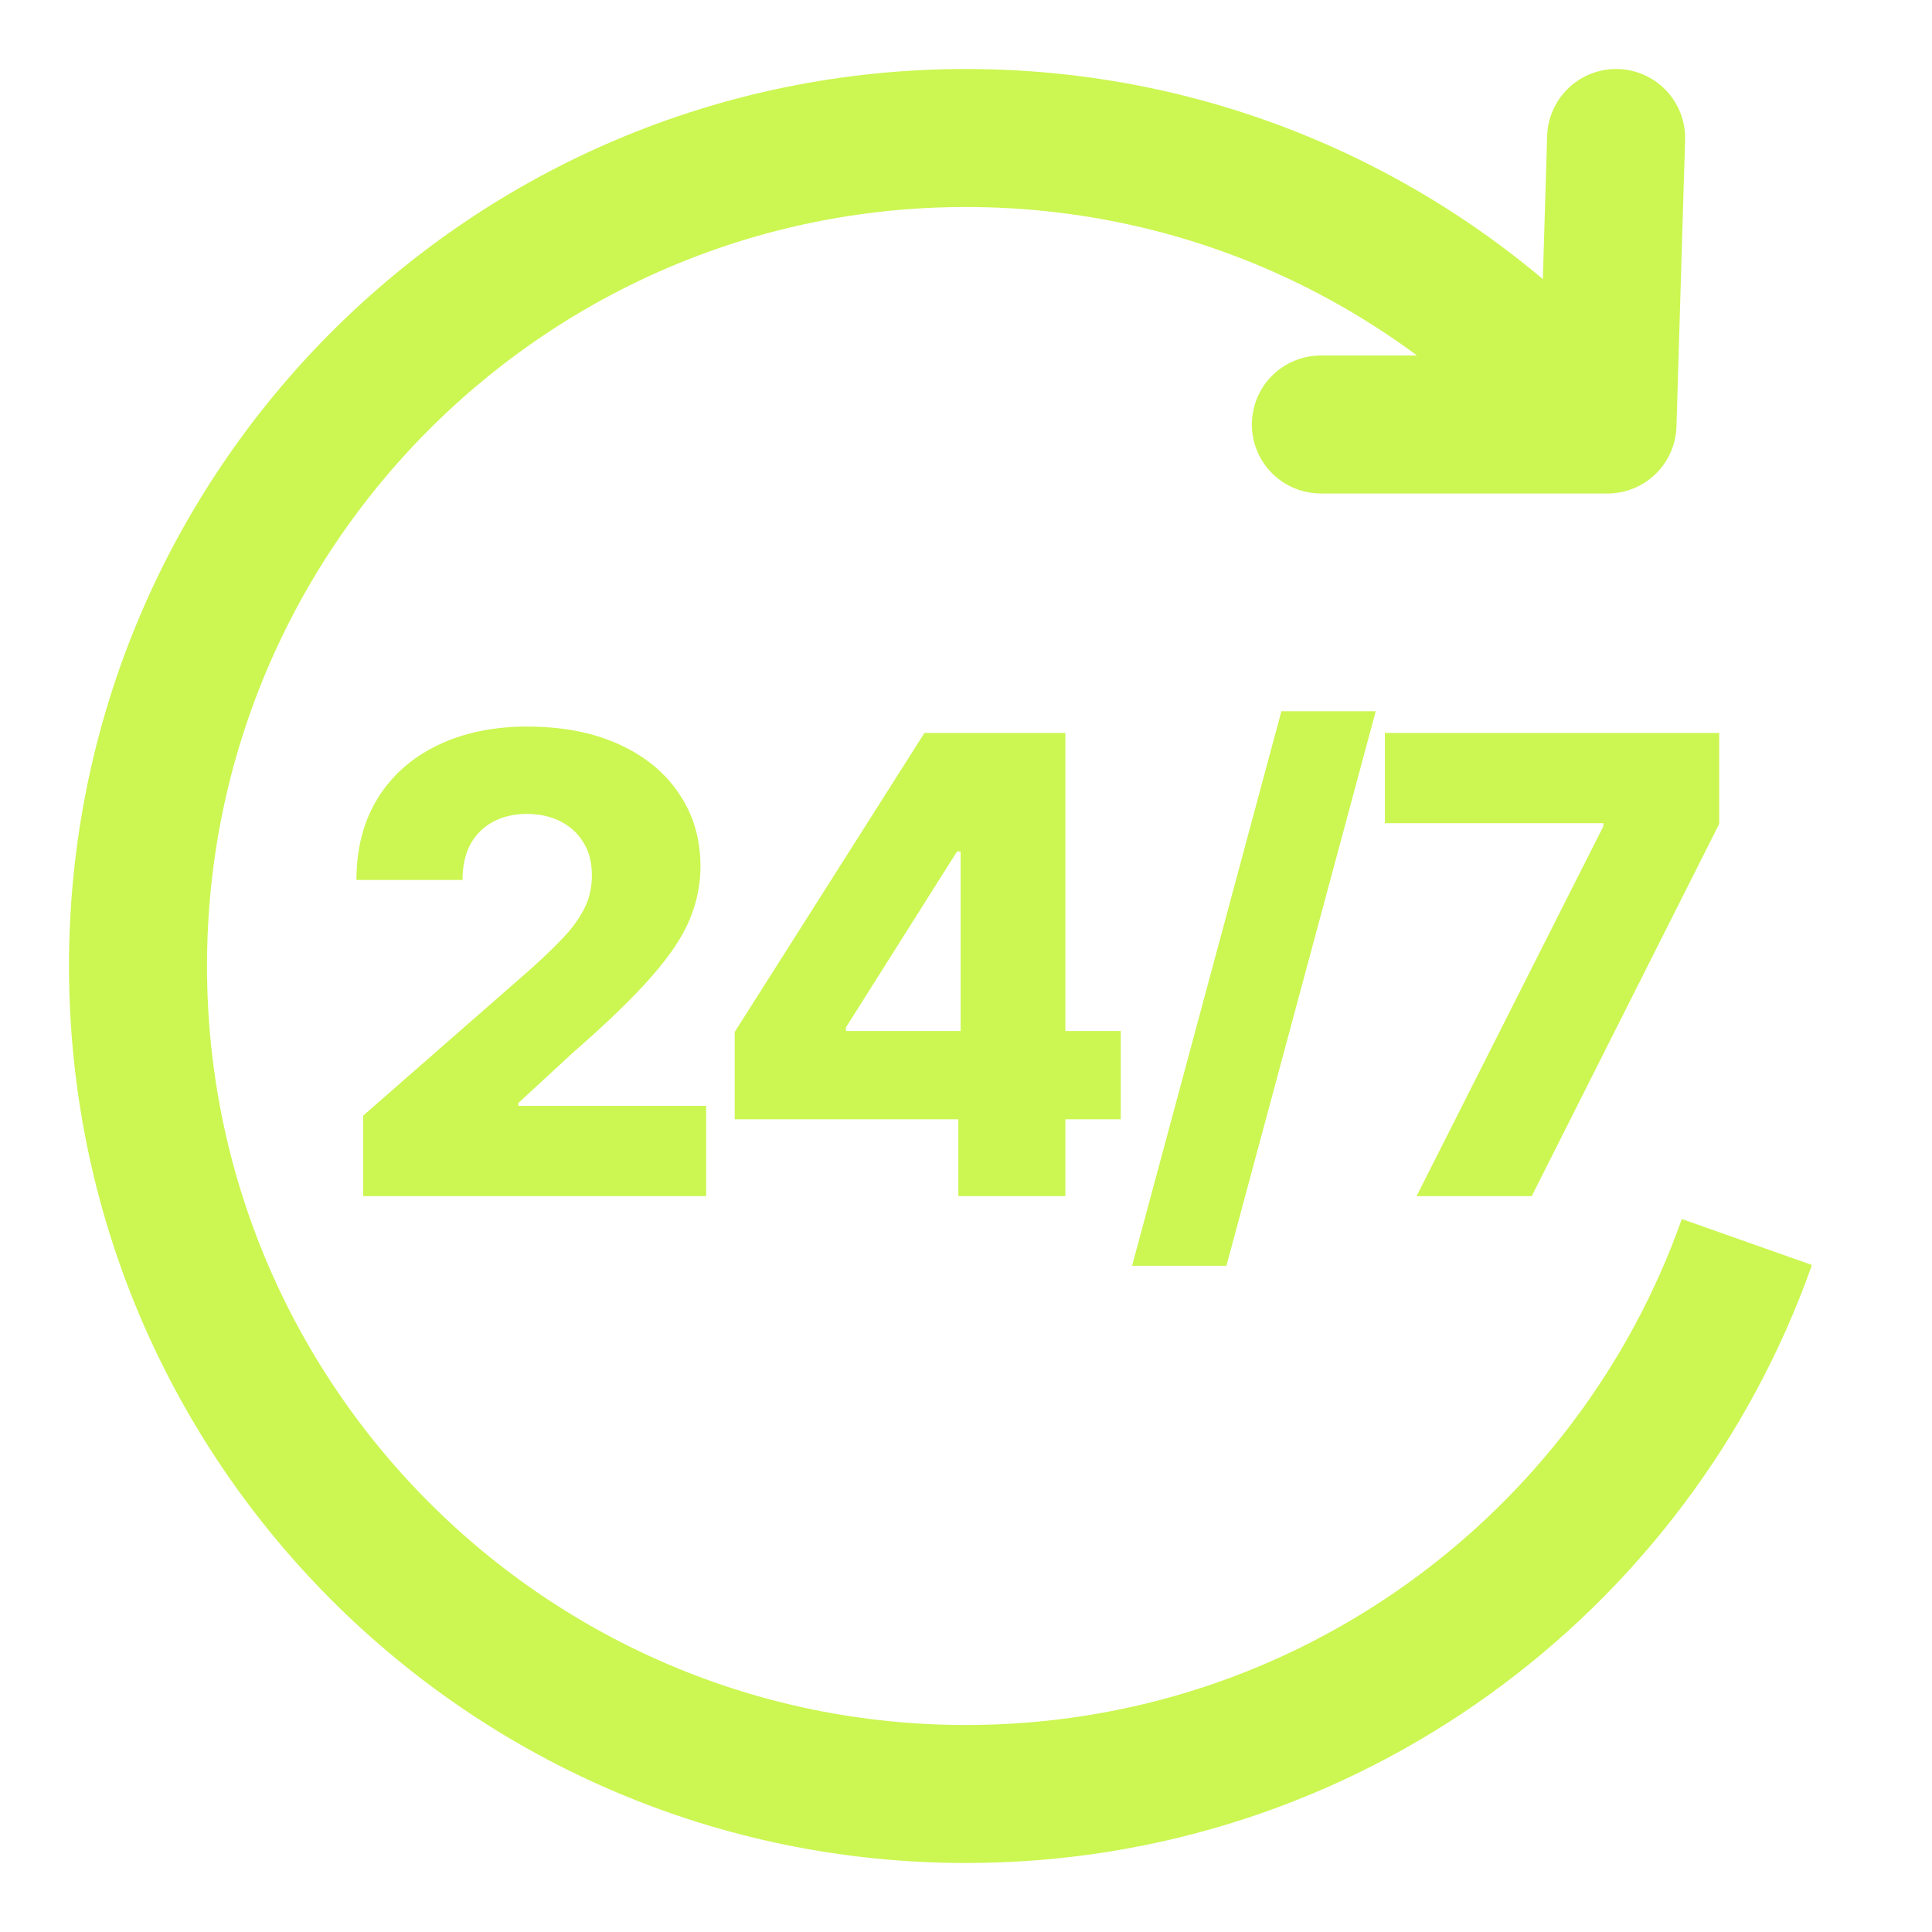
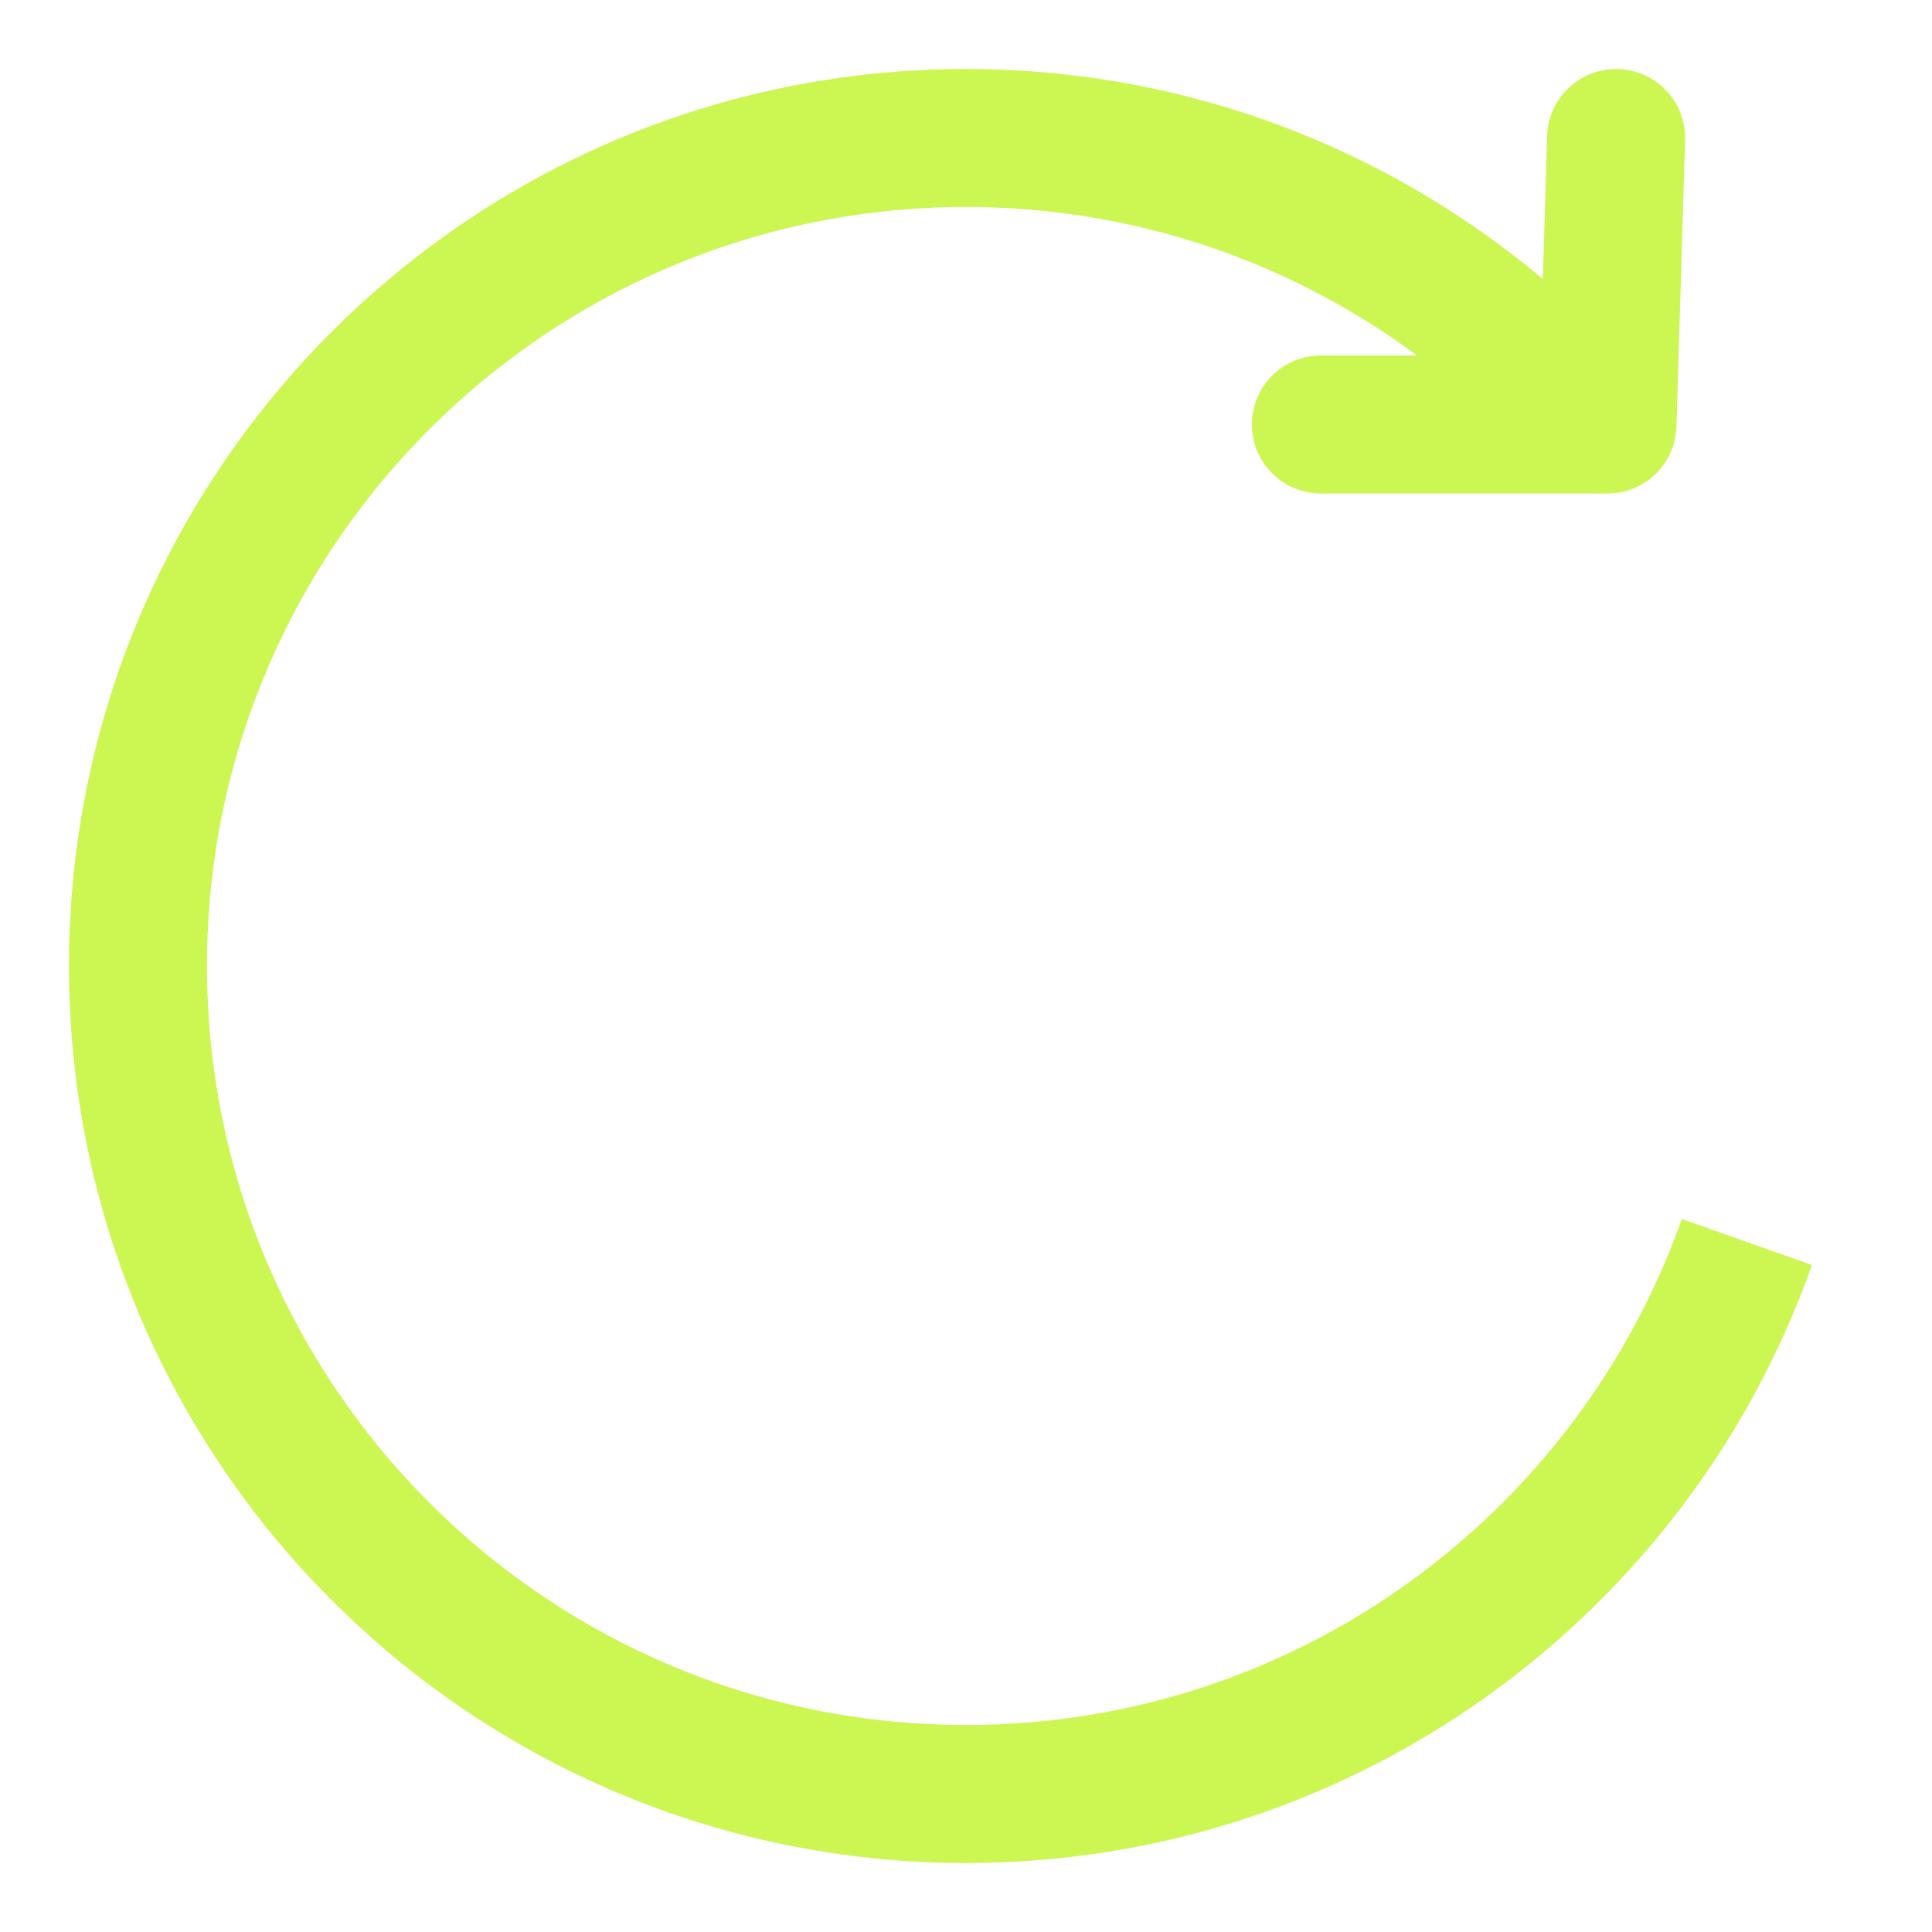
<svg xmlns="http://www.w3.org/2000/svg" width="28" height="28" viewBox="0 0 28 28" fill="none">
  <path d="M19.143 6.152L23.297 6.152L23.422 2" stroke="#CCF652" stroke-width="2" stroke-linecap="round" stroke-linejoin="round" />
-   <path d="M20.53 17.335L23.238 11.973V11.93H20.071V10.622H24.916V11.94L22.199 17.335H20.53Z" fill="#CCF652" />
-   <path d="M19.938 10.308L17.774 18.345H16.407L18.571 10.308H19.938Z" fill="#CCF652" />
-   <path d="M10.648 16.221V14.956L13.398 10.622H14.522V12.34H13.87L12.26 14.89V14.942H16.243V16.221H10.648ZM13.889 17.335V15.834L13.922 15.28V10.622H15.44V17.335H13.889Z" fill="#CCF652" />
-   <path d="M5.264 17.335V16.168L7.713 14.025C7.897 13.858 8.053 13.707 8.182 13.569C8.311 13.429 8.409 13.289 8.477 13.149C8.545 13.007 8.578 12.853 8.578 12.687C8.578 12.501 8.538 12.343 8.457 12.212C8.376 12.079 8.265 11.976 8.123 11.904C7.981 11.832 7.818 11.796 7.634 11.796C7.449 11.796 7.286 11.834 7.146 11.91C7.006 11.985 6.897 12.093 6.818 12.235C6.742 12.377 6.703 12.55 6.703 12.753H5.166C5.166 12.296 5.269 11.902 5.474 11.569C5.68 11.237 5.968 10.982 6.34 10.802C6.713 10.621 7.147 10.53 7.641 10.53C8.15 10.53 8.593 10.616 8.968 10.786C9.344 10.956 9.635 11.195 9.84 11.501C10.048 11.804 10.152 12.157 10.152 12.559C10.152 12.815 10.101 13.069 9.998 13.32C9.895 13.571 9.71 13.849 9.444 14.152C9.179 14.456 8.803 14.82 8.316 15.244L7.513 15.985V16.027H10.234V17.335H5.264Z" fill="#CCF652" />
  <path d="M23 6.063C20.801 3.571 17.584 2 14 2C7.373 2 2 7.373 2 14C2 20.627 7.373 26 14 26C19.225 26 23.67 22.661 25.317 18" stroke="#CCF652" stroke-width="2" />
</svg>